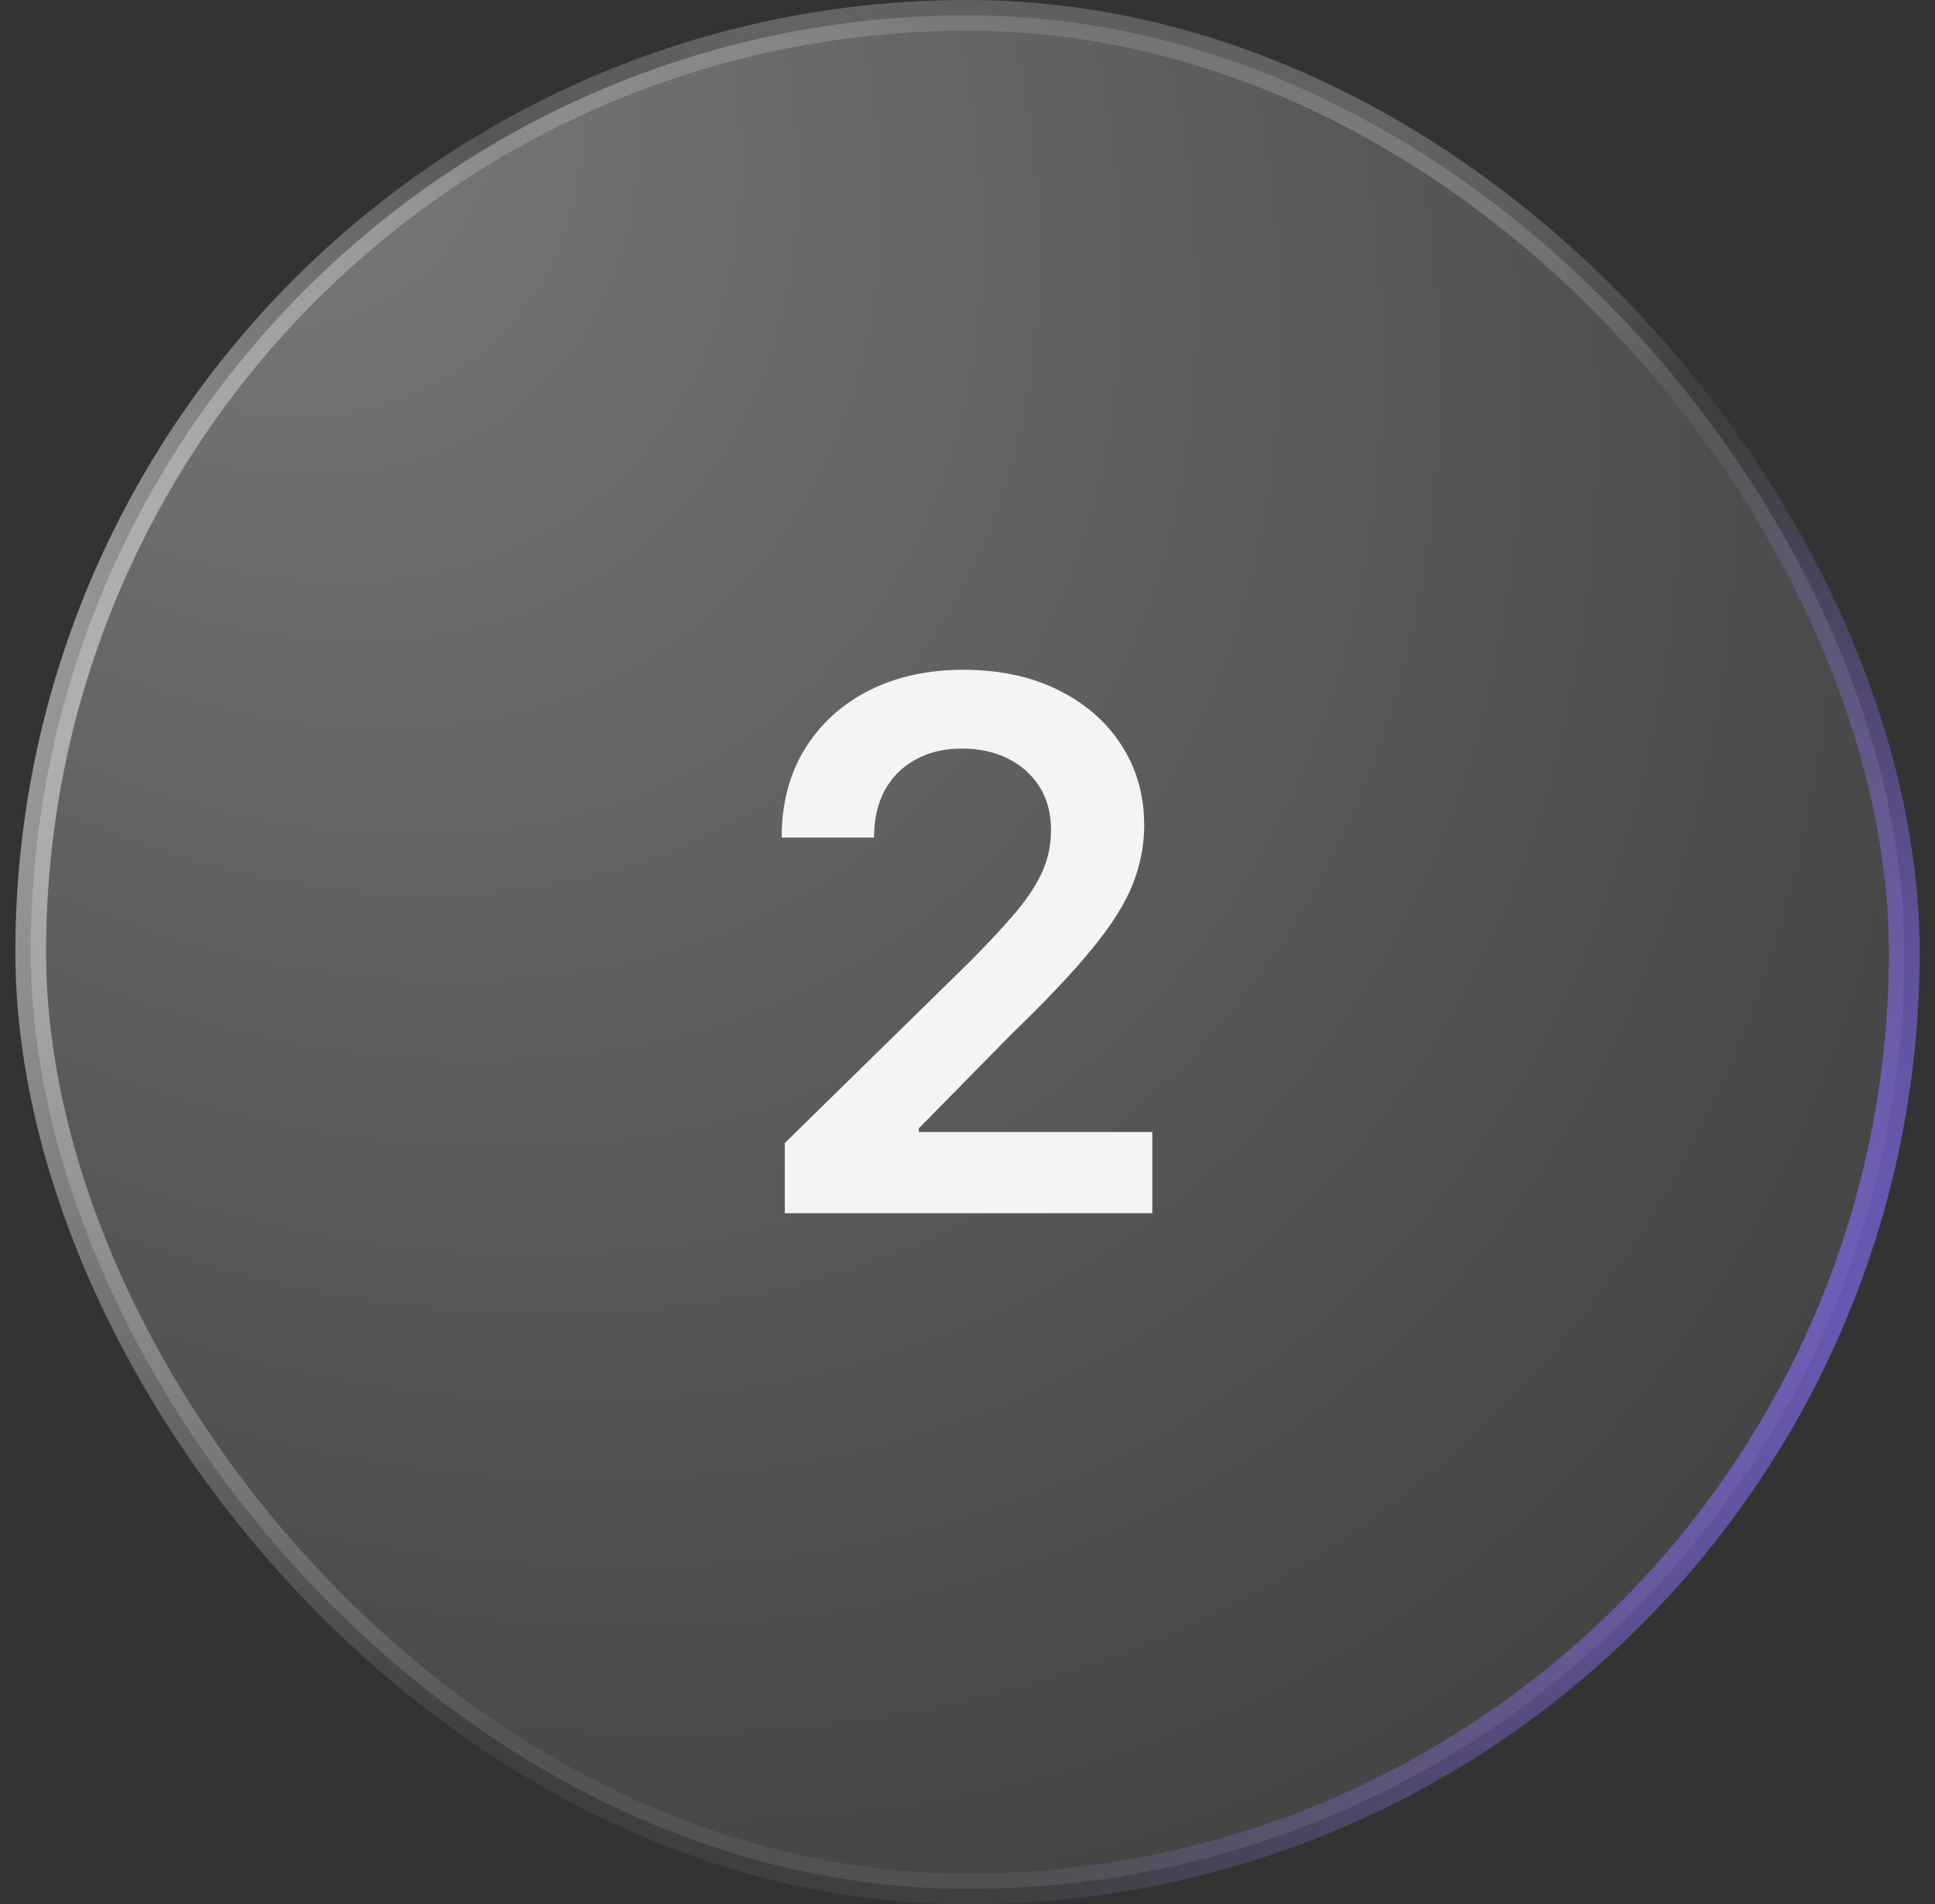
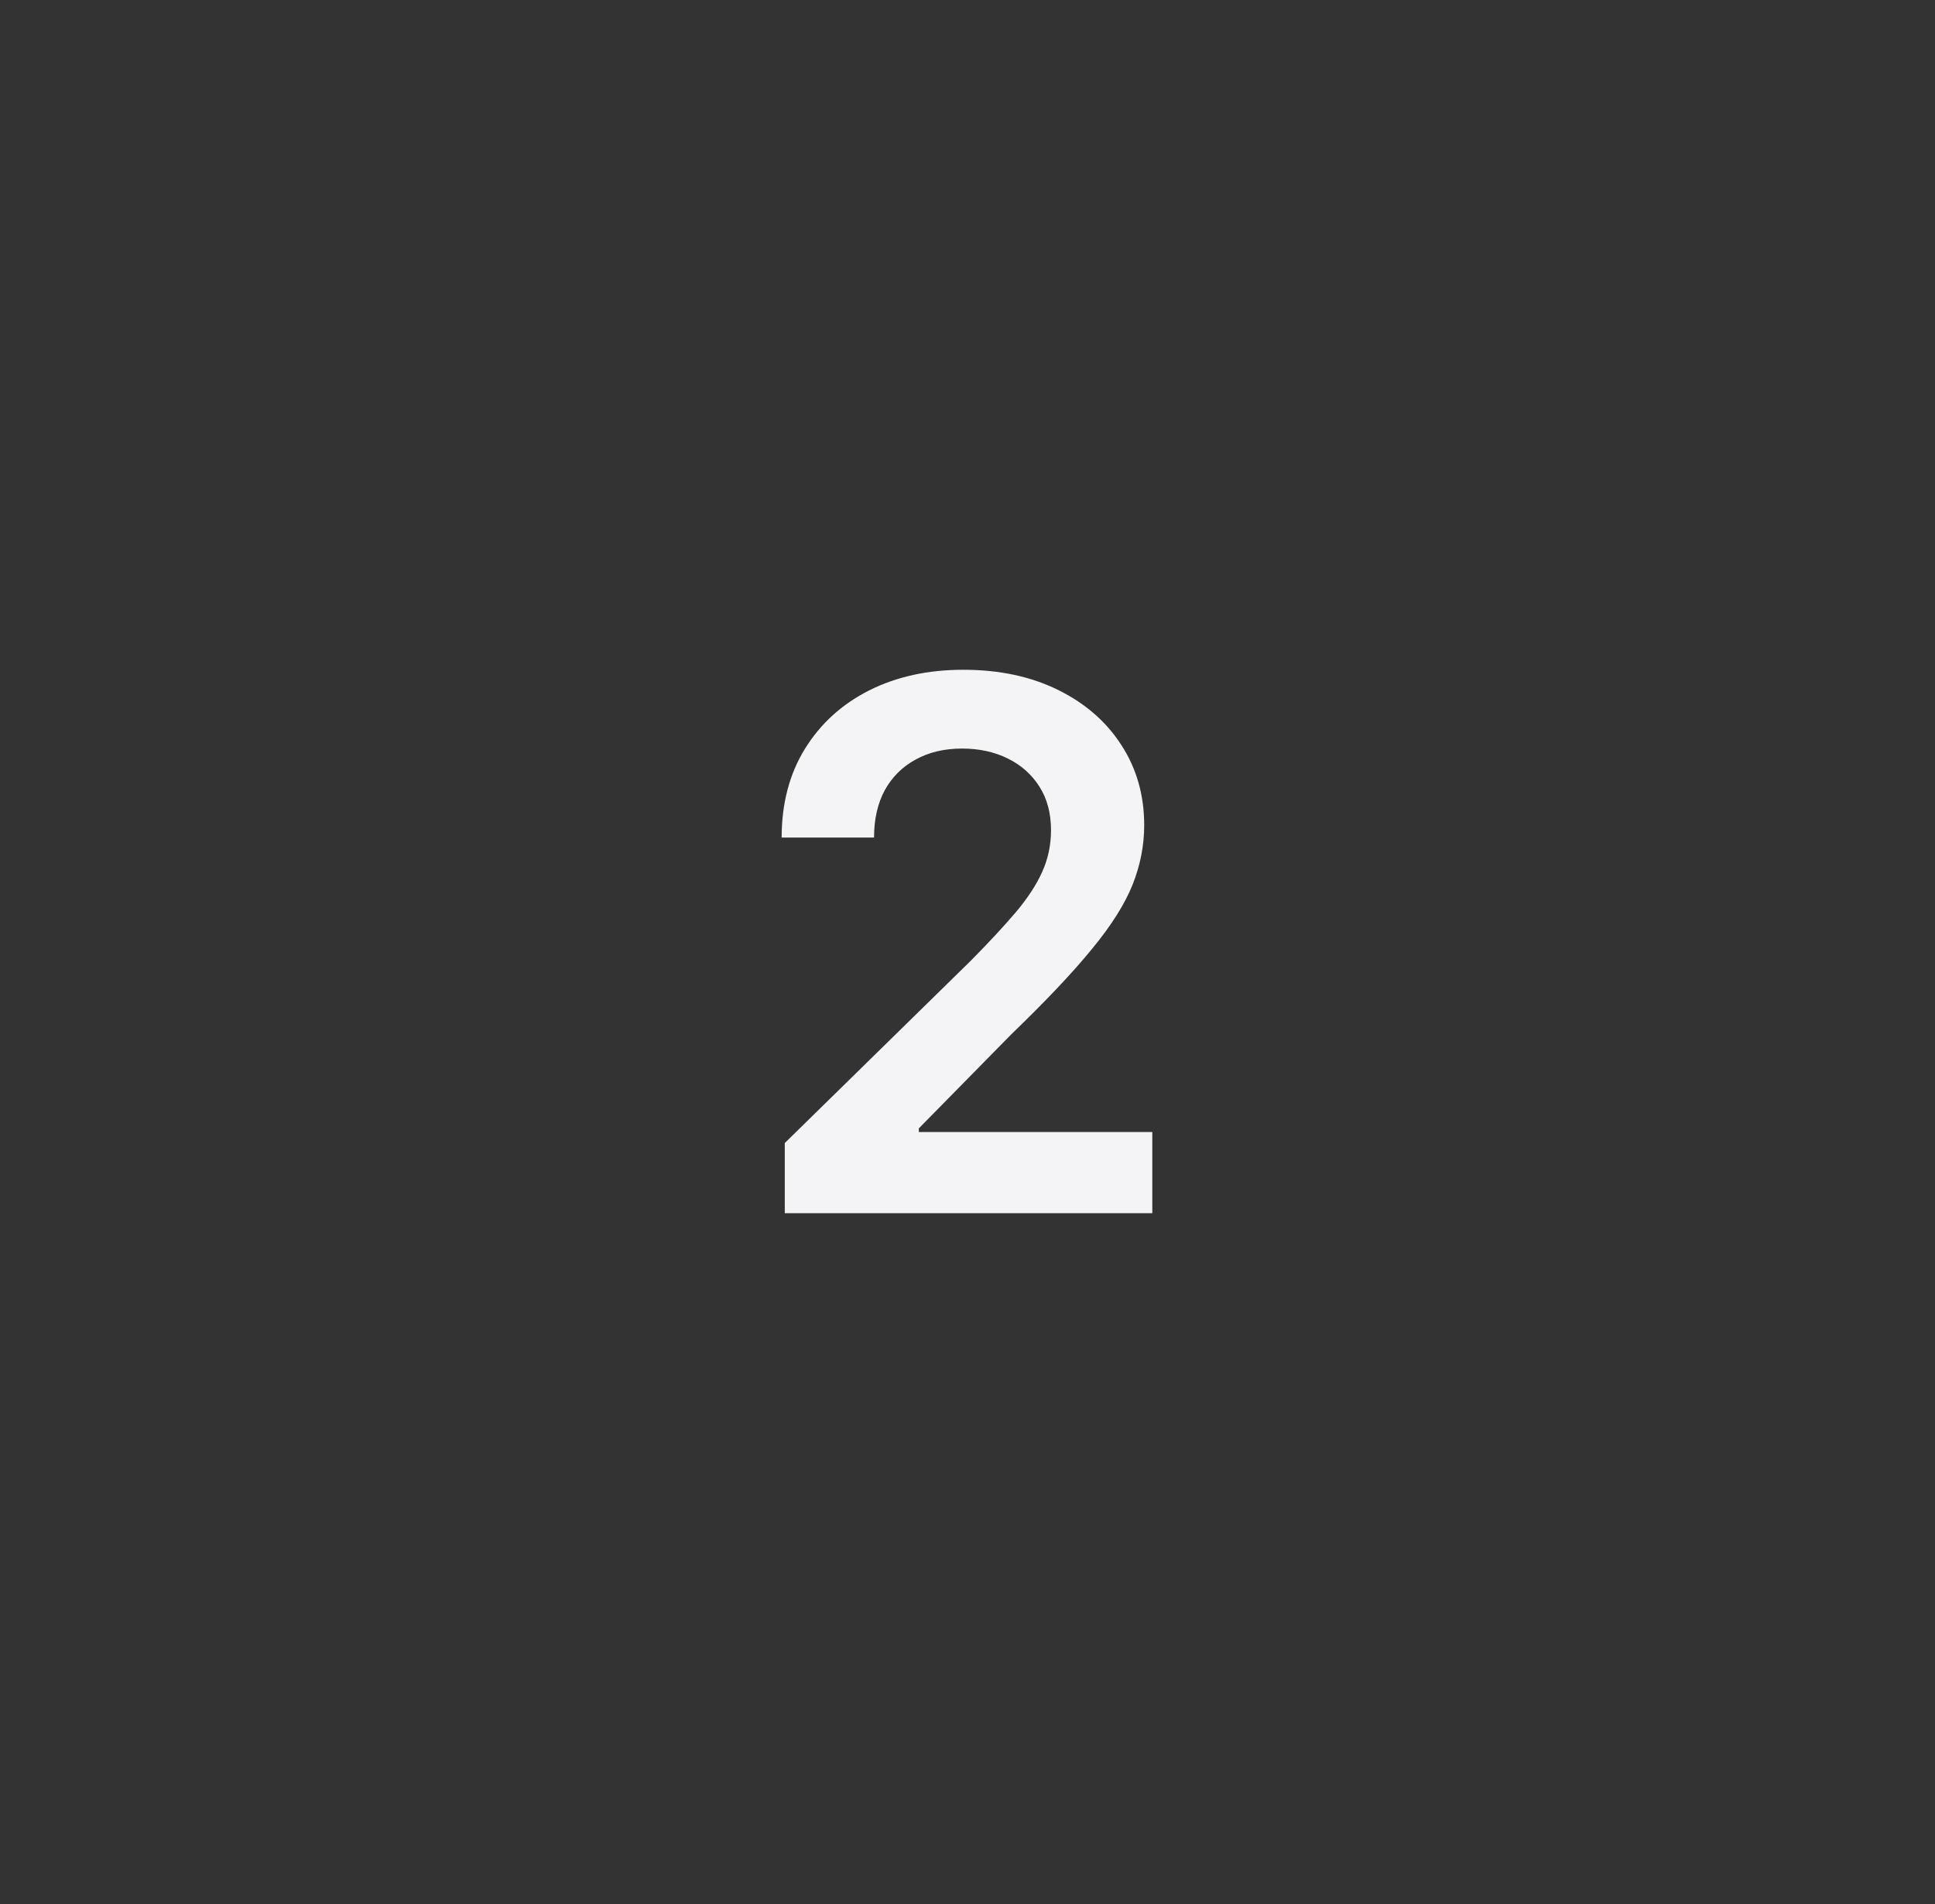
<svg xmlns="http://www.w3.org/2000/svg" width="63" height="62" viewBox="0 0 63 62" fill="none">
  <rect x="0" y="0" width="63" height="62" fill="#333333" stroke="none" />
-   <rect x="1" y="0.5" width="61" height="61" rx="30.5" fill="url(#paint0_radial_58_1150)" />
-   <rect x="1" y="0.5" width="61" height="61" rx="30.5" stroke="url(#paint1_radial_58_1150)" />
-   <rect x="1" y="0.5" width="61" height="61" rx="30.5" stroke="url(#paint2_radial_58_1150)" />
-   <rect x="1" y="0.5" width="61" height="61" rx="30.5" stroke="url(#paint3_radial_58_1150)" />
  <path d="M25.551 39.5V37.216L31.611 31.276C32.19 30.69 32.673 30.171 33.06 29.716C33.446 29.261 33.736 28.821 33.929 28.395C34.122 27.969 34.219 27.514 34.219 27.031C34.219 26.48 34.094 26.009 33.844 25.616C33.594 25.219 33.25 24.912 32.812 24.696C32.375 24.48 31.878 24.372 31.321 24.372C30.747 24.372 30.244 24.491 29.812 24.73C29.381 24.963 29.046 25.296 28.807 25.727C28.574 26.159 28.457 26.673 28.457 27.27H25.449C25.449 26.162 25.702 25.199 26.207 24.381C26.713 23.562 27.409 22.929 28.296 22.48C29.188 22.031 30.21 21.807 31.364 21.807C32.534 21.807 33.562 22.026 34.449 22.463C35.335 22.901 36.023 23.5 36.511 24.261C37.006 25.023 37.253 25.892 37.253 26.869C37.253 27.523 37.128 28.165 36.878 28.796C36.628 29.426 36.188 30.125 35.557 30.892C34.932 31.659 34.054 32.588 32.923 33.679L29.915 36.739V36.858H37.517V39.5H25.551Z" fill="#F4F4F6" />
  <defs>
    <radialGradient id="paint0_radial_58_1150" cx="0" cy="0" r="1" gradientUnits="userSpaceOnUse" gradientTransform="translate(5.686) rotate(48.02) scale(92.693 67.33)">
      <stop stop-color="white" stop-opacity="0.36" />
      <stop offset="1" stop-color="white" stop-opacity="0" />
    </radialGradient>
    <radialGradient id="paint1_radial_58_1150" cx="0" cy="0" r="1" gradientUnits="userSpaceOnUse" gradientTransform="translate(-32.512 6.343) rotate(35.111) scale(71.479 42.225)">
      <stop stop-color="white" />
      <stop offset="1" stop-color="white" stop-opacity="0.06" />
    </radialGradient>
    <radialGradient id="paint2_radial_58_1150" cx="0" cy="0" r="1" gradientUnits="userSpaceOnUse" gradientTransform="translate(80.651 41.494) rotate(161.34) scale(51.817 35.096)">
      <stop stop-color="#8470FF" />
      <stop offset="1" stop-color="#865CFF" stop-opacity="0" />
    </radialGradient>
    <radialGradient id="paint3_radial_58_1150" cx="0" cy="0" r="1" gradientUnits="userSpaceOnUse" gradientTransform="translate(32.175 -14.17) rotate(47.29) scale(34.647 24.898)">
      <stop />
      <stop offset="1" stop-color="white" stop-opacity="0" />
    </radialGradient>
  </defs>
</svg>